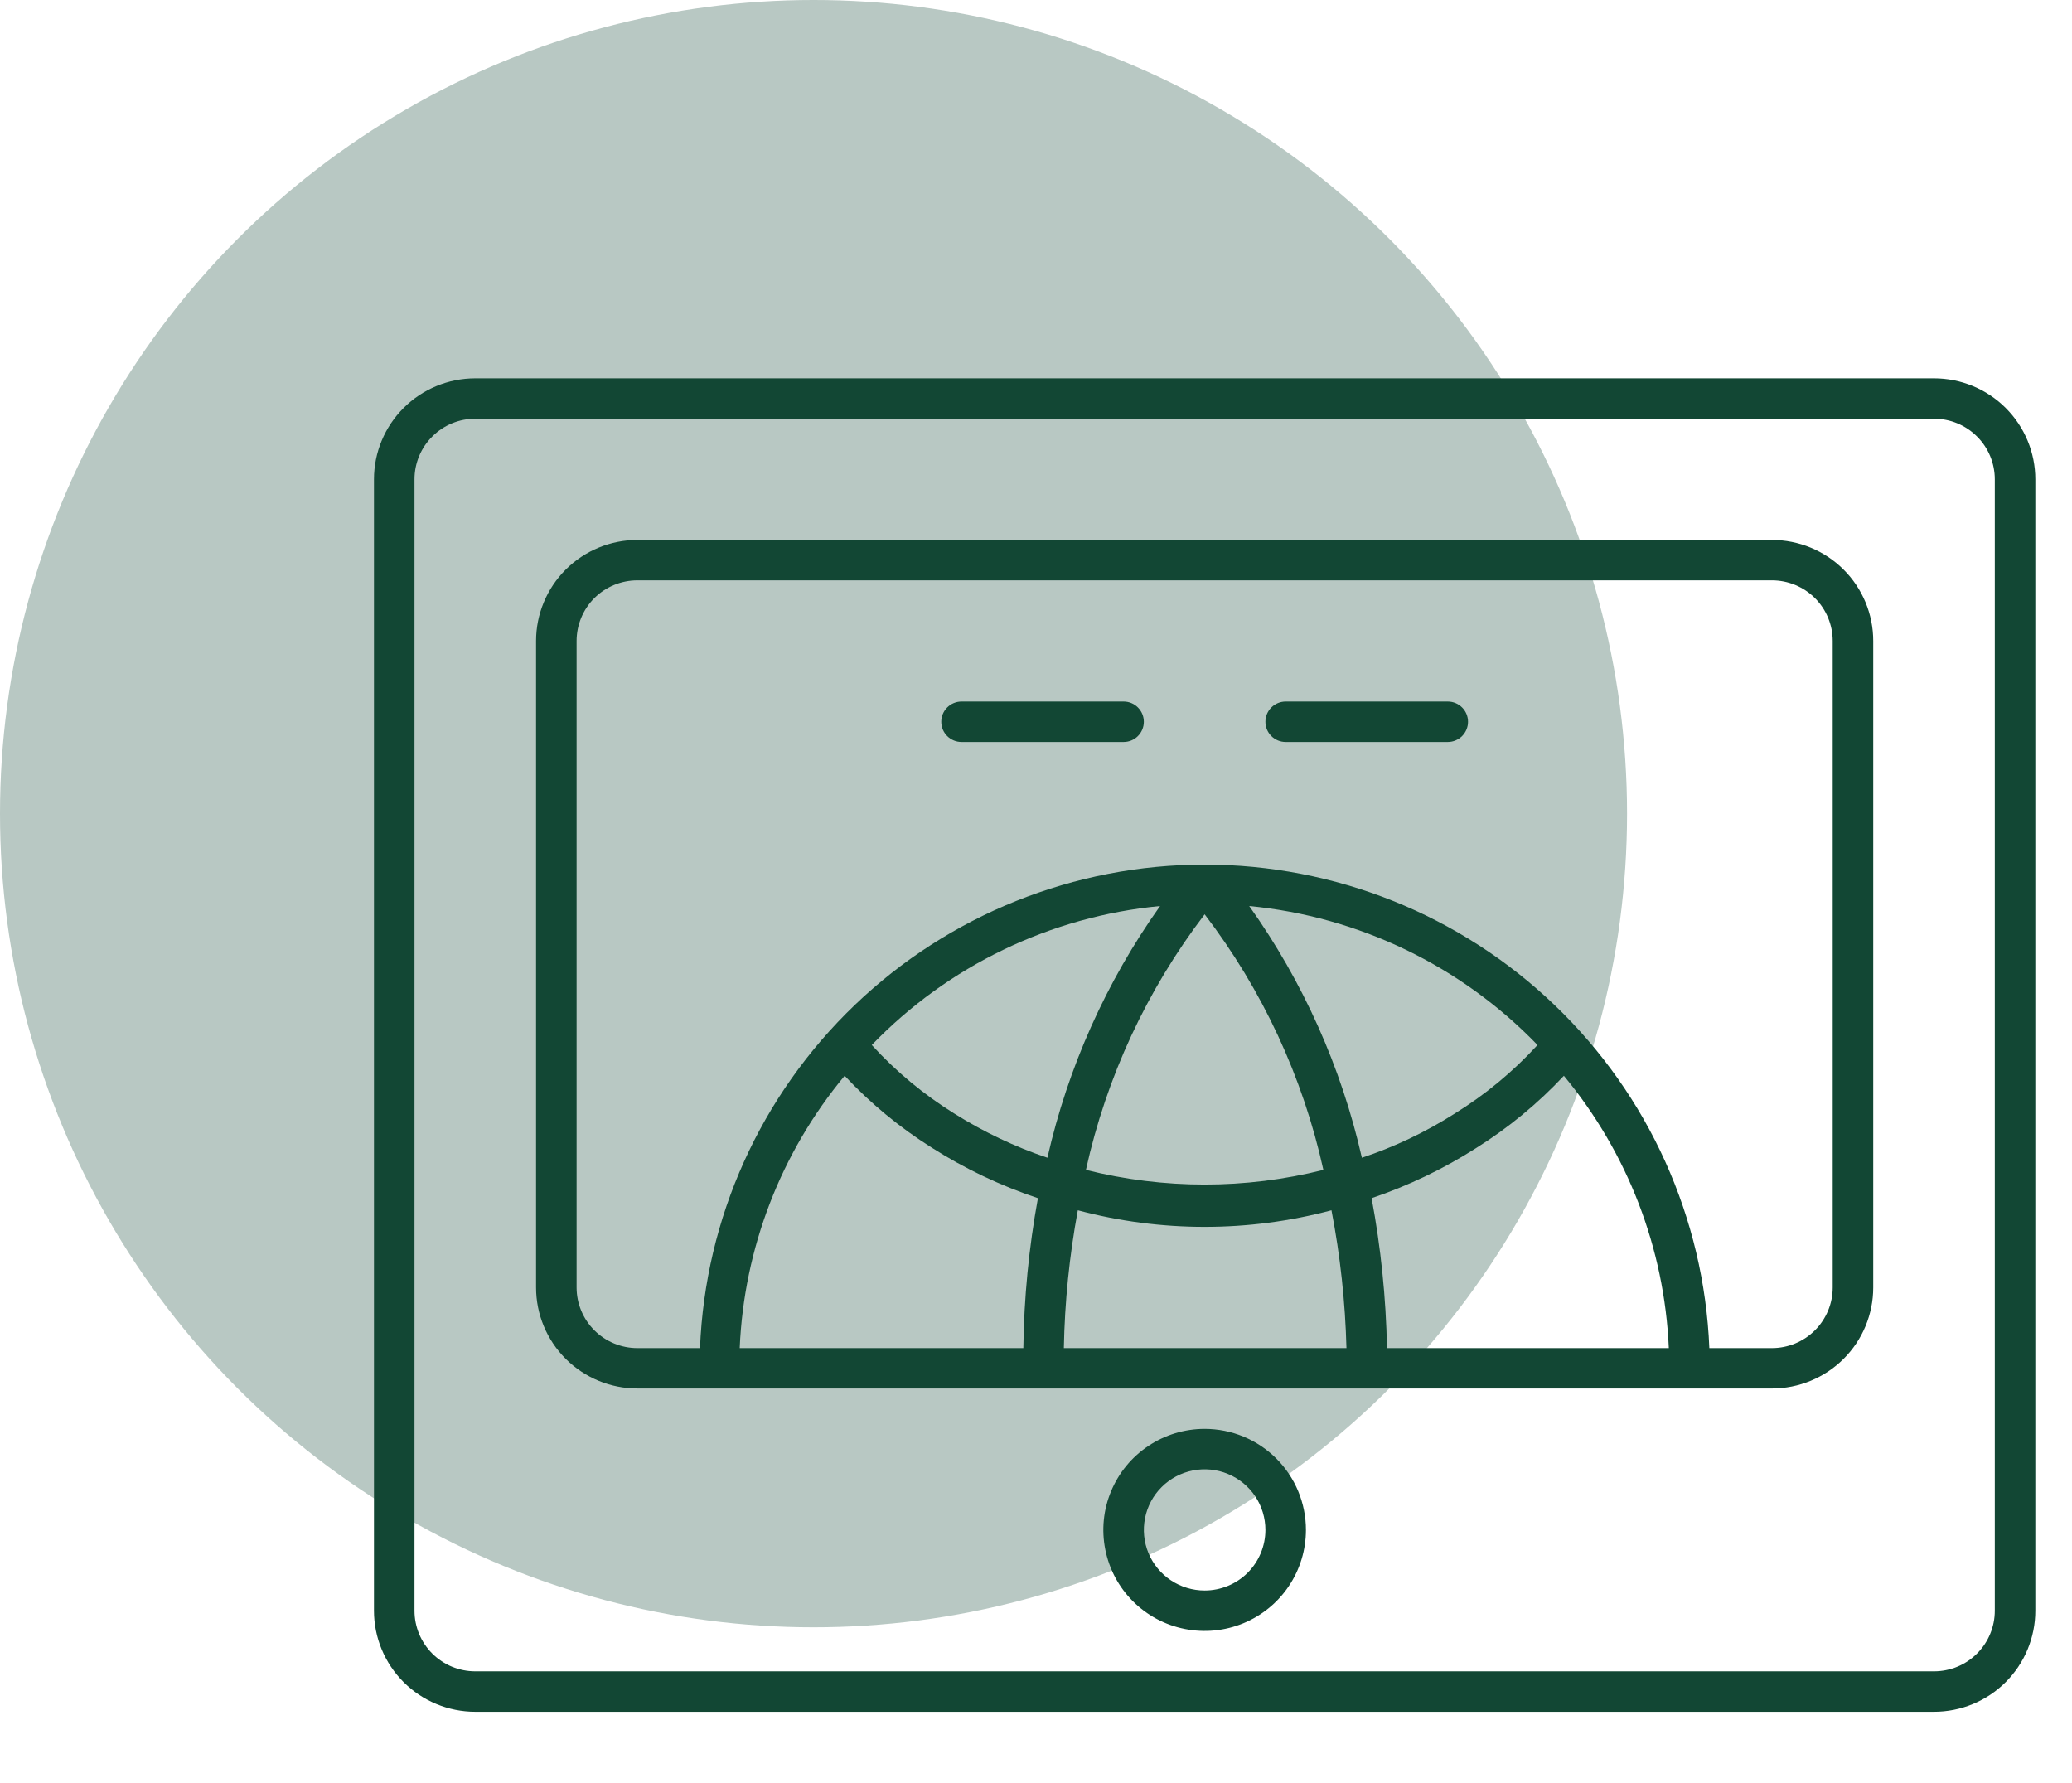
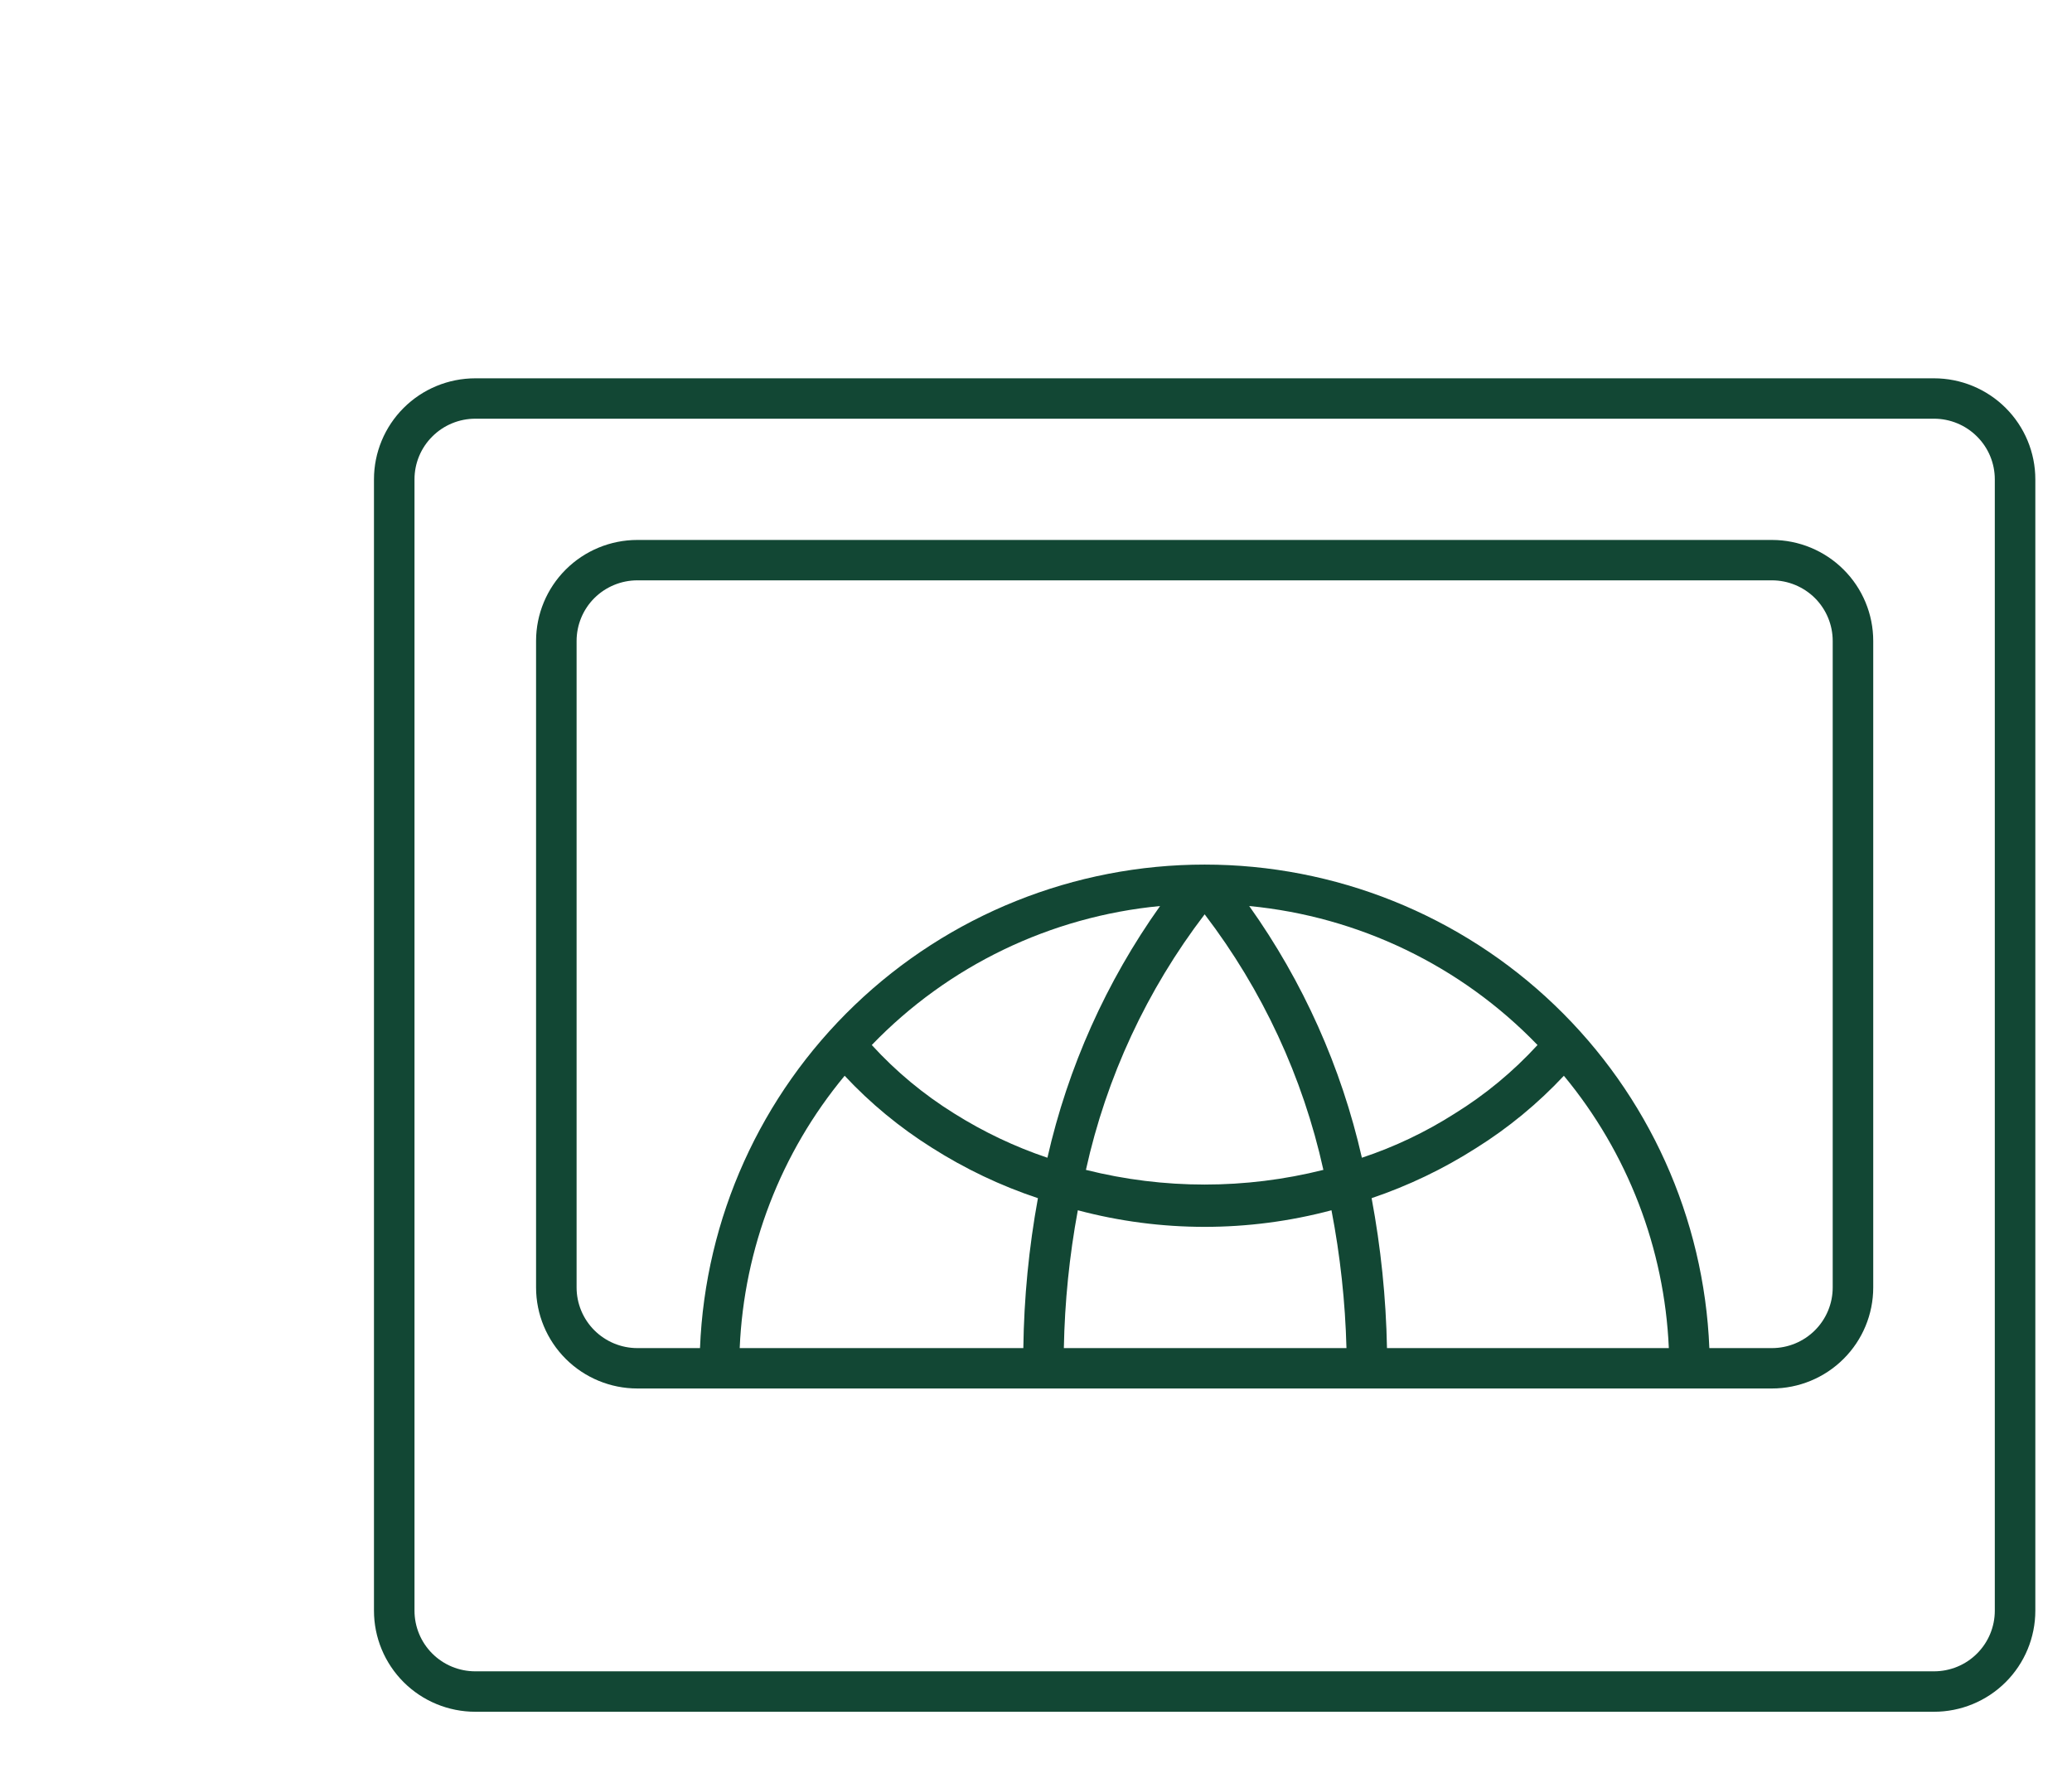
<svg xmlns="http://www.w3.org/2000/svg" width="43" height="37" viewBox="0 0 43 37" fill="none">
-   <circle cx="16.883" cy="16.883" r="16.883" fill="#B8C8C3" />
  <path d="M36.773 11.204H13.227C12.67 11.204 12.135 11.425 11.741 11.818C11.347 12.211 11.125 12.744 11.125 13.3V26.715C11.125 27.271 11.347 27.804 11.741 28.197C12.135 28.59 12.67 28.811 13.227 28.811H36.773C37.33 28.811 37.865 28.59 38.259 28.197C38.654 27.804 38.875 27.271 38.875 26.715V13.3C38.875 12.744 38.654 12.211 38.259 11.818C37.865 11.425 37.33 11.204 36.773 11.204ZM21.237 27.973H15.351C15.439 25.902 16.204 23.918 17.529 22.322C18.064 22.895 18.672 23.396 19.337 23.814C20.025 24.252 20.765 24.604 21.54 24.862C21.352 25.889 21.251 26.929 21.237 27.973ZM19.803 23.105C19.17 22.712 18.594 22.234 18.092 21.684C19.676 20.04 21.799 19.017 24.075 18.8C22.958 20.37 22.163 22.146 21.737 24.023C21.058 23.795 20.409 23.486 19.803 23.105ZM25 18.972C26.198 20.54 27.039 22.35 27.464 24.275C25.846 24.681 24.154 24.681 22.536 24.275C22.961 22.35 23.802 20.54 25 18.972ZM22.078 27.973C22.096 27.013 22.193 26.057 22.368 25.113C24.093 25.572 25.907 25.572 27.632 25.113C27.814 26.056 27.918 27.013 27.943 27.973H22.078ZM25.925 18.8C28.201 19.018 30.323 20.041 31.908 21.684C31.402 22.236 30.822 22.716 30.184 23.11C29.584 23.492 28.938 23.799 28.263 24.023C27.837 22.146 27.042 20.37 25.925 18.8ZM28.784 27.973C28.764 26.929 28.657 25.888 28.465 24.862C29.227 24.604 29.956 24.255 30.634 23.822C31.304 23.403 31.916 22.898 32.455 22.322C33.778 23.919 34.543 25.903 34.633 27.973H28.784ZM38.034 26.715C38.034 27.049 37.901 27.368 37.665 27.604C37.428 27.84 37.107 27.973 36.773 27.973H35.474C35.365 25.275 34.214 22.725 32.262 20.855C30.31 18.984 27.707 17.94 25 17.94C22.293 17.94 19.69 18.984 17.738 20.855C15.786 22.725 14.635 25.275 14.527 27.973H13.227C12.893 27.973 12.572 27.84 12.335 27.604C12.099 27.368 11.966 27.049 11.966 26.715V13.3C11.966 12.966 12.099 12.646 12.335 12.41C12.572 12.175 12.893 12.042 13.227 12.042H36.773C37.107 12.042 37.428 12.175 37.665 12.41C37.901 12.646 38.034 12.966 38.034 13.3V26.715Z" fill="#124734" />
  <path d="M40.136 7.85H9.864C9.306 7.85 8.771 8.071 8.377 8.464C7.983 8.857 7.761 9.39 7.761 9.946V33.422C7.761 33.978 7.983 34.512 8.377 34.905C8.771 35.298 9.306 35.519 9.864 35.519H40.136C40.694 35.519 41.229 35.298 41.623 34.905C42.017 34.512 42.239 33.978 42.239 33.422V9.946C42.239 9.39 42.017 8.857 41.623 8.464C41.229 8.071 40.694 7.85 40.136 7.85ZM41.398 33.422C41.398 33.756 41.265 34.076 41.028 34.312C40.792 34.548 40.471 34.68 40.136 34.68H9.864C9.529 34.68 9.208 34.548 8.972 34.312C8.735 34.076 8.602 33.756 8.602 33.422V9.946C8.602 9.612 8.735 9.292 8.972 9.057C9.208 8.821 9.529 8.688 9.864 8.688H40.136C40.471 8.688 40.792 8.821 41.028 9.057C41.265 9.292 41.398 9.612 41.398 9.946V33.422Z" fill="#124734" />
-   <path d="M25 29.649C24.584 29.649 24.178 29.772 23.832 30.003C23.486 30.233 23.217 30.56 23.058 30.944C22.898 31.326 22.857 31.748 22.938 32.154C23.019 32.561 23.219 32.935 23.513 33.228C23.807 33.521 24.182 33.721 24.59 33.801C24.997 33.882 25.42 33.841 25.804 33.682C26.189 33.523 26.517 33.255 26.748 32.91C26.979 32.565 27.102 32.16 27.102 31.746C27.102 31.19 26.881 30.657 26.486 30.263C26.092 29.87 25.557 29.649 25 29.649ZM25 33.003C24.75 33.003 24.506 32.929 24.299 32.791C24.092 32.653 23.93 32.457 23.834 32.227C23.739 31.997 23.714 31.744 23.763 31.5C23.811 31.256 23.931 31.032 24.108 30.856C24.284 30.68 24.509 30.561 24.754 30.512C24.998 30.464 25.252 30.488 25.483 30.584C25.713 30.679 25.91 30.84 26.049 31.047C26.187 31.254 26.261 31.497 26.261 31.746C26.261 32.079 26.128 32.399 25.892 32.635C25.655 32.871 25.334 33.003 25 33.003ZM23.318 14.557H19.954C19.843 14.557 19.736 14.601 19.657 14.68C19.578 14.759 19.534 14.865 19.534 14.977C19.534 15.088 19.578 15.194 19.657 15.273C19.736 15.352 19.843 15.396 19.954 15.396H23.318C23.43 15.396 23.537 15.352 23.615 15.273C23.694 15.194 23.738 15.088 23.738 14.977C23.738 14.865 23.694 14.759 23.615 14.68C23.537 14.601 23.43 14.557 23.318 14.557ZM30.045 14.557H26.682C26.57 14.557 26.463 14.601 26.384 14.68C26.305 14.759 26.261 14.865 26.261 14.977C26.261 15.088 26.305 15.194 26.384 15.273C26.463 15.352 26.57 15.396 26.682 15.396H30.045C30.157 15.396 30.264 15.352 30.343 15.273C30.422 15.194 30.466 15.088 30.466 14.977C30.466 14.865 30.422 14.759 30.343 14.68C30.264 14.601 30.157 14.557 30.045 14.557Z" fill="#124734" />
</svg>